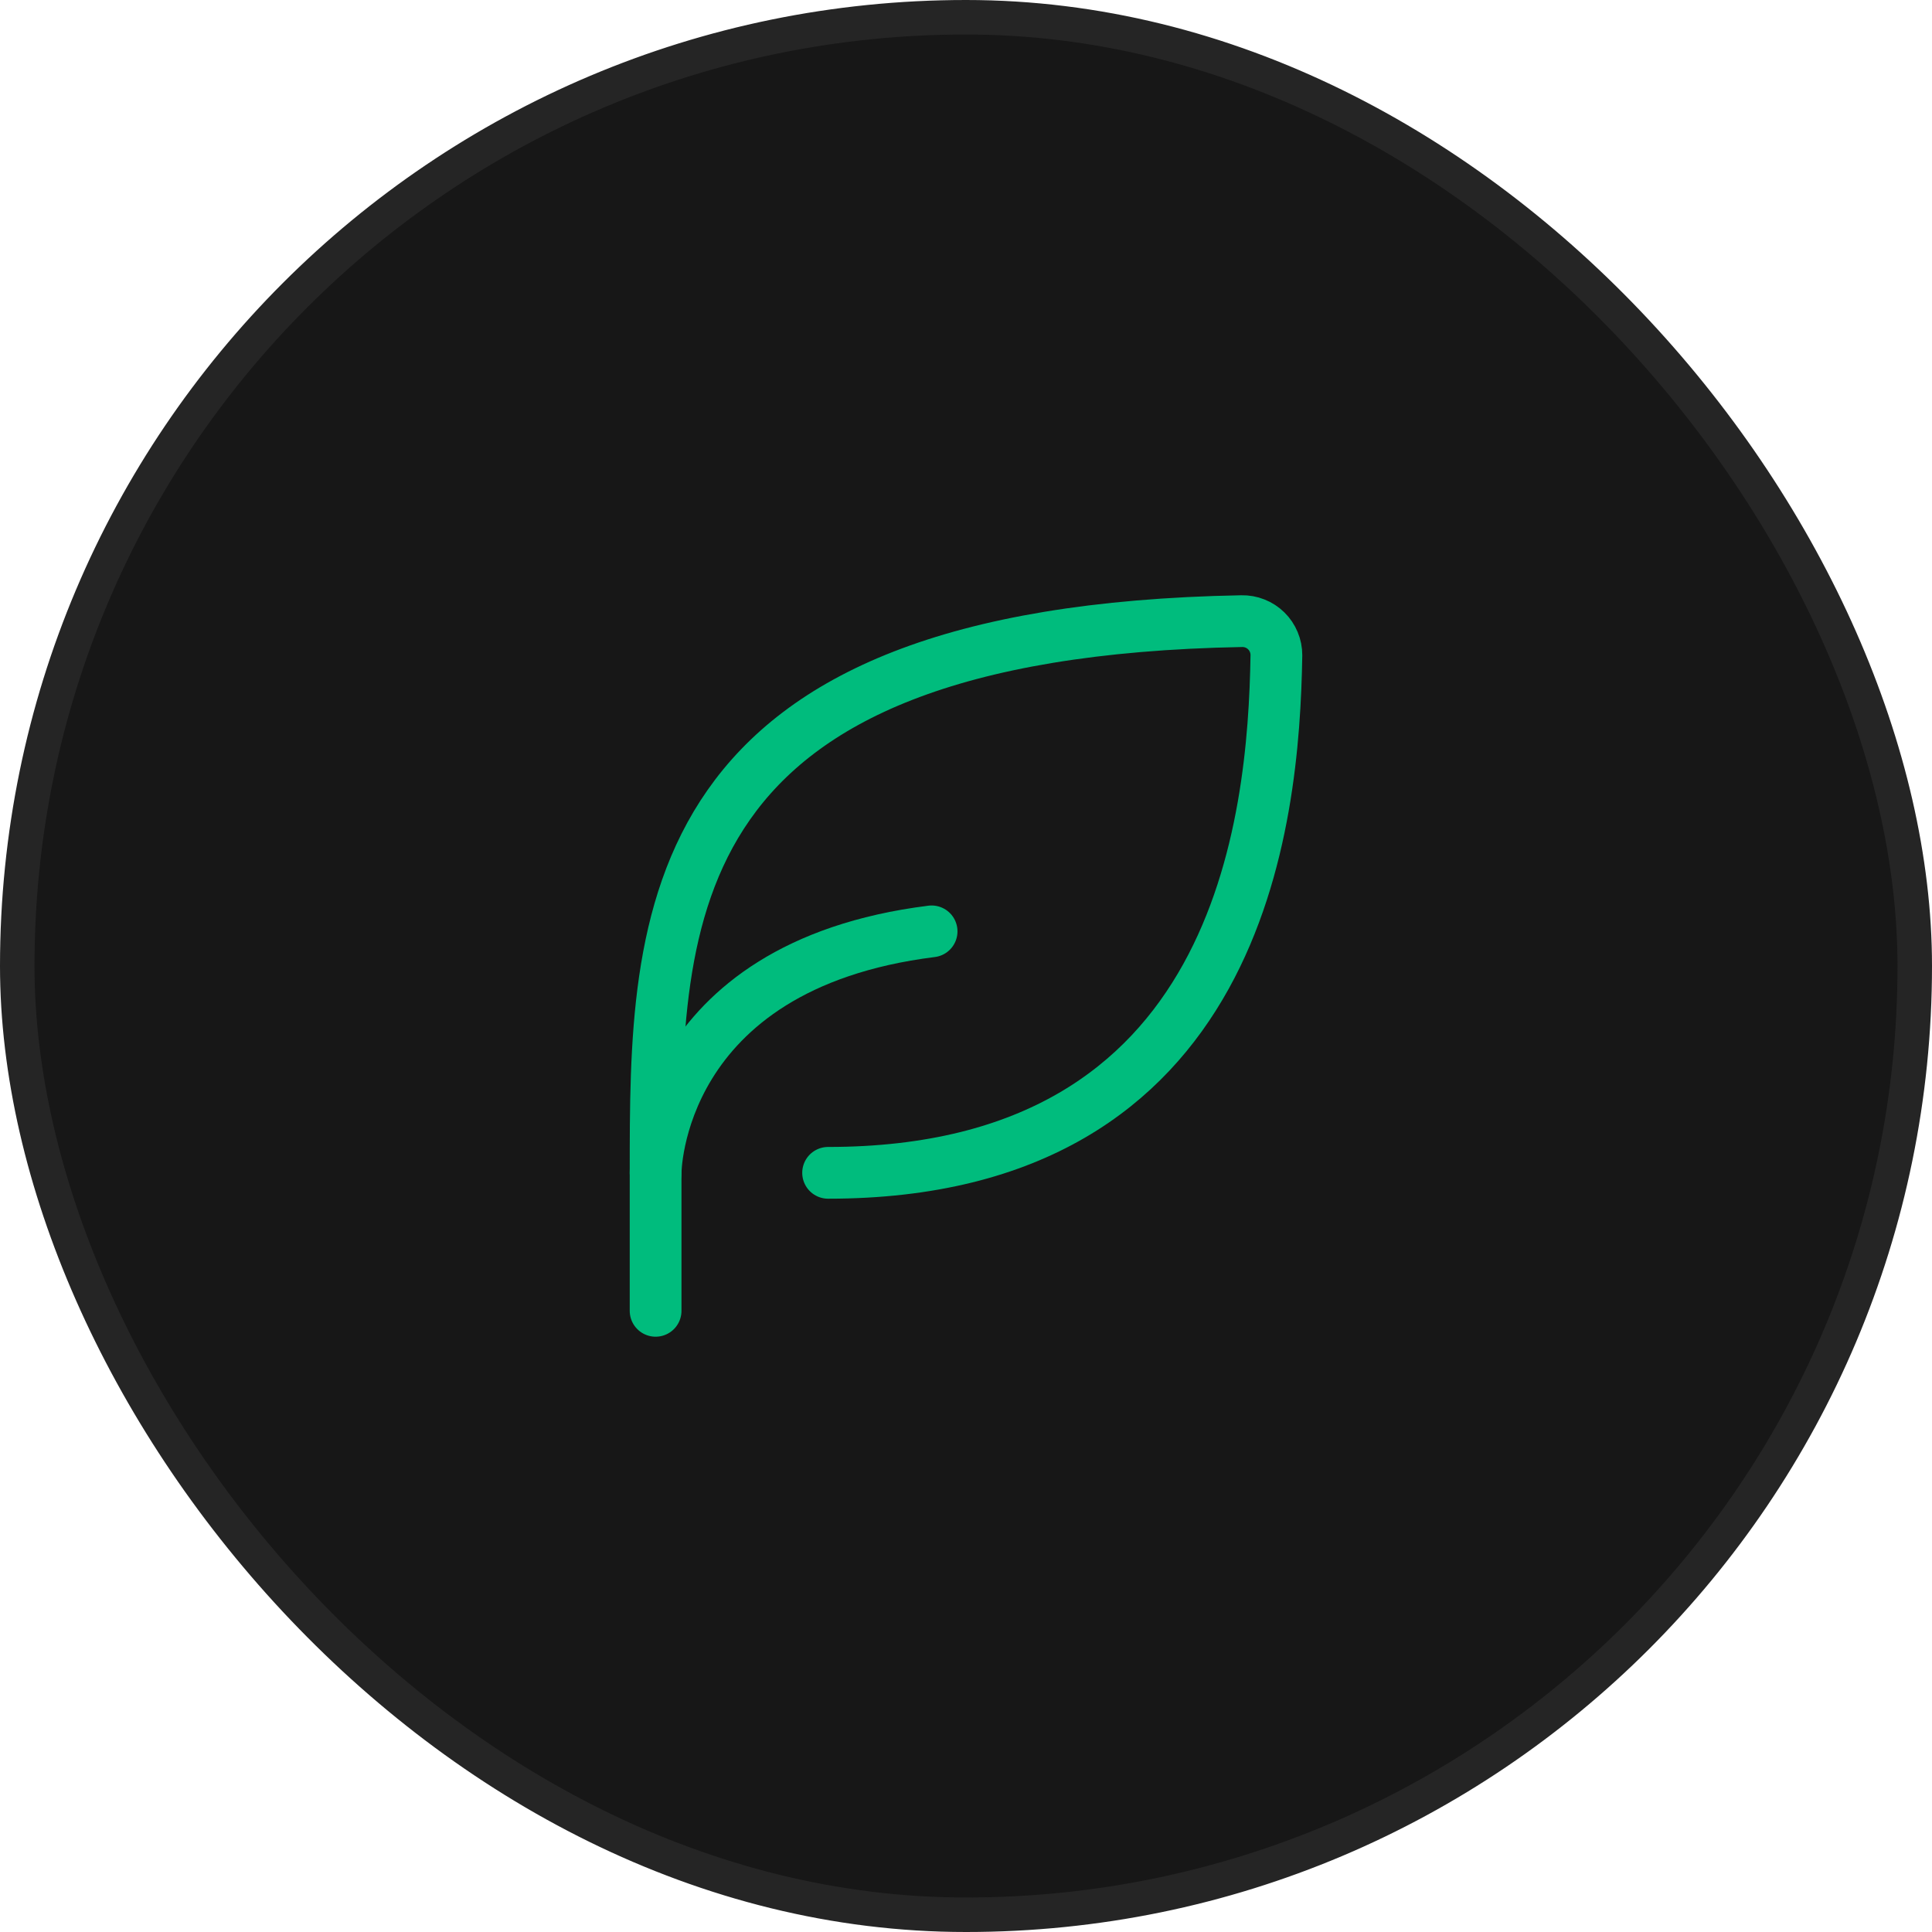
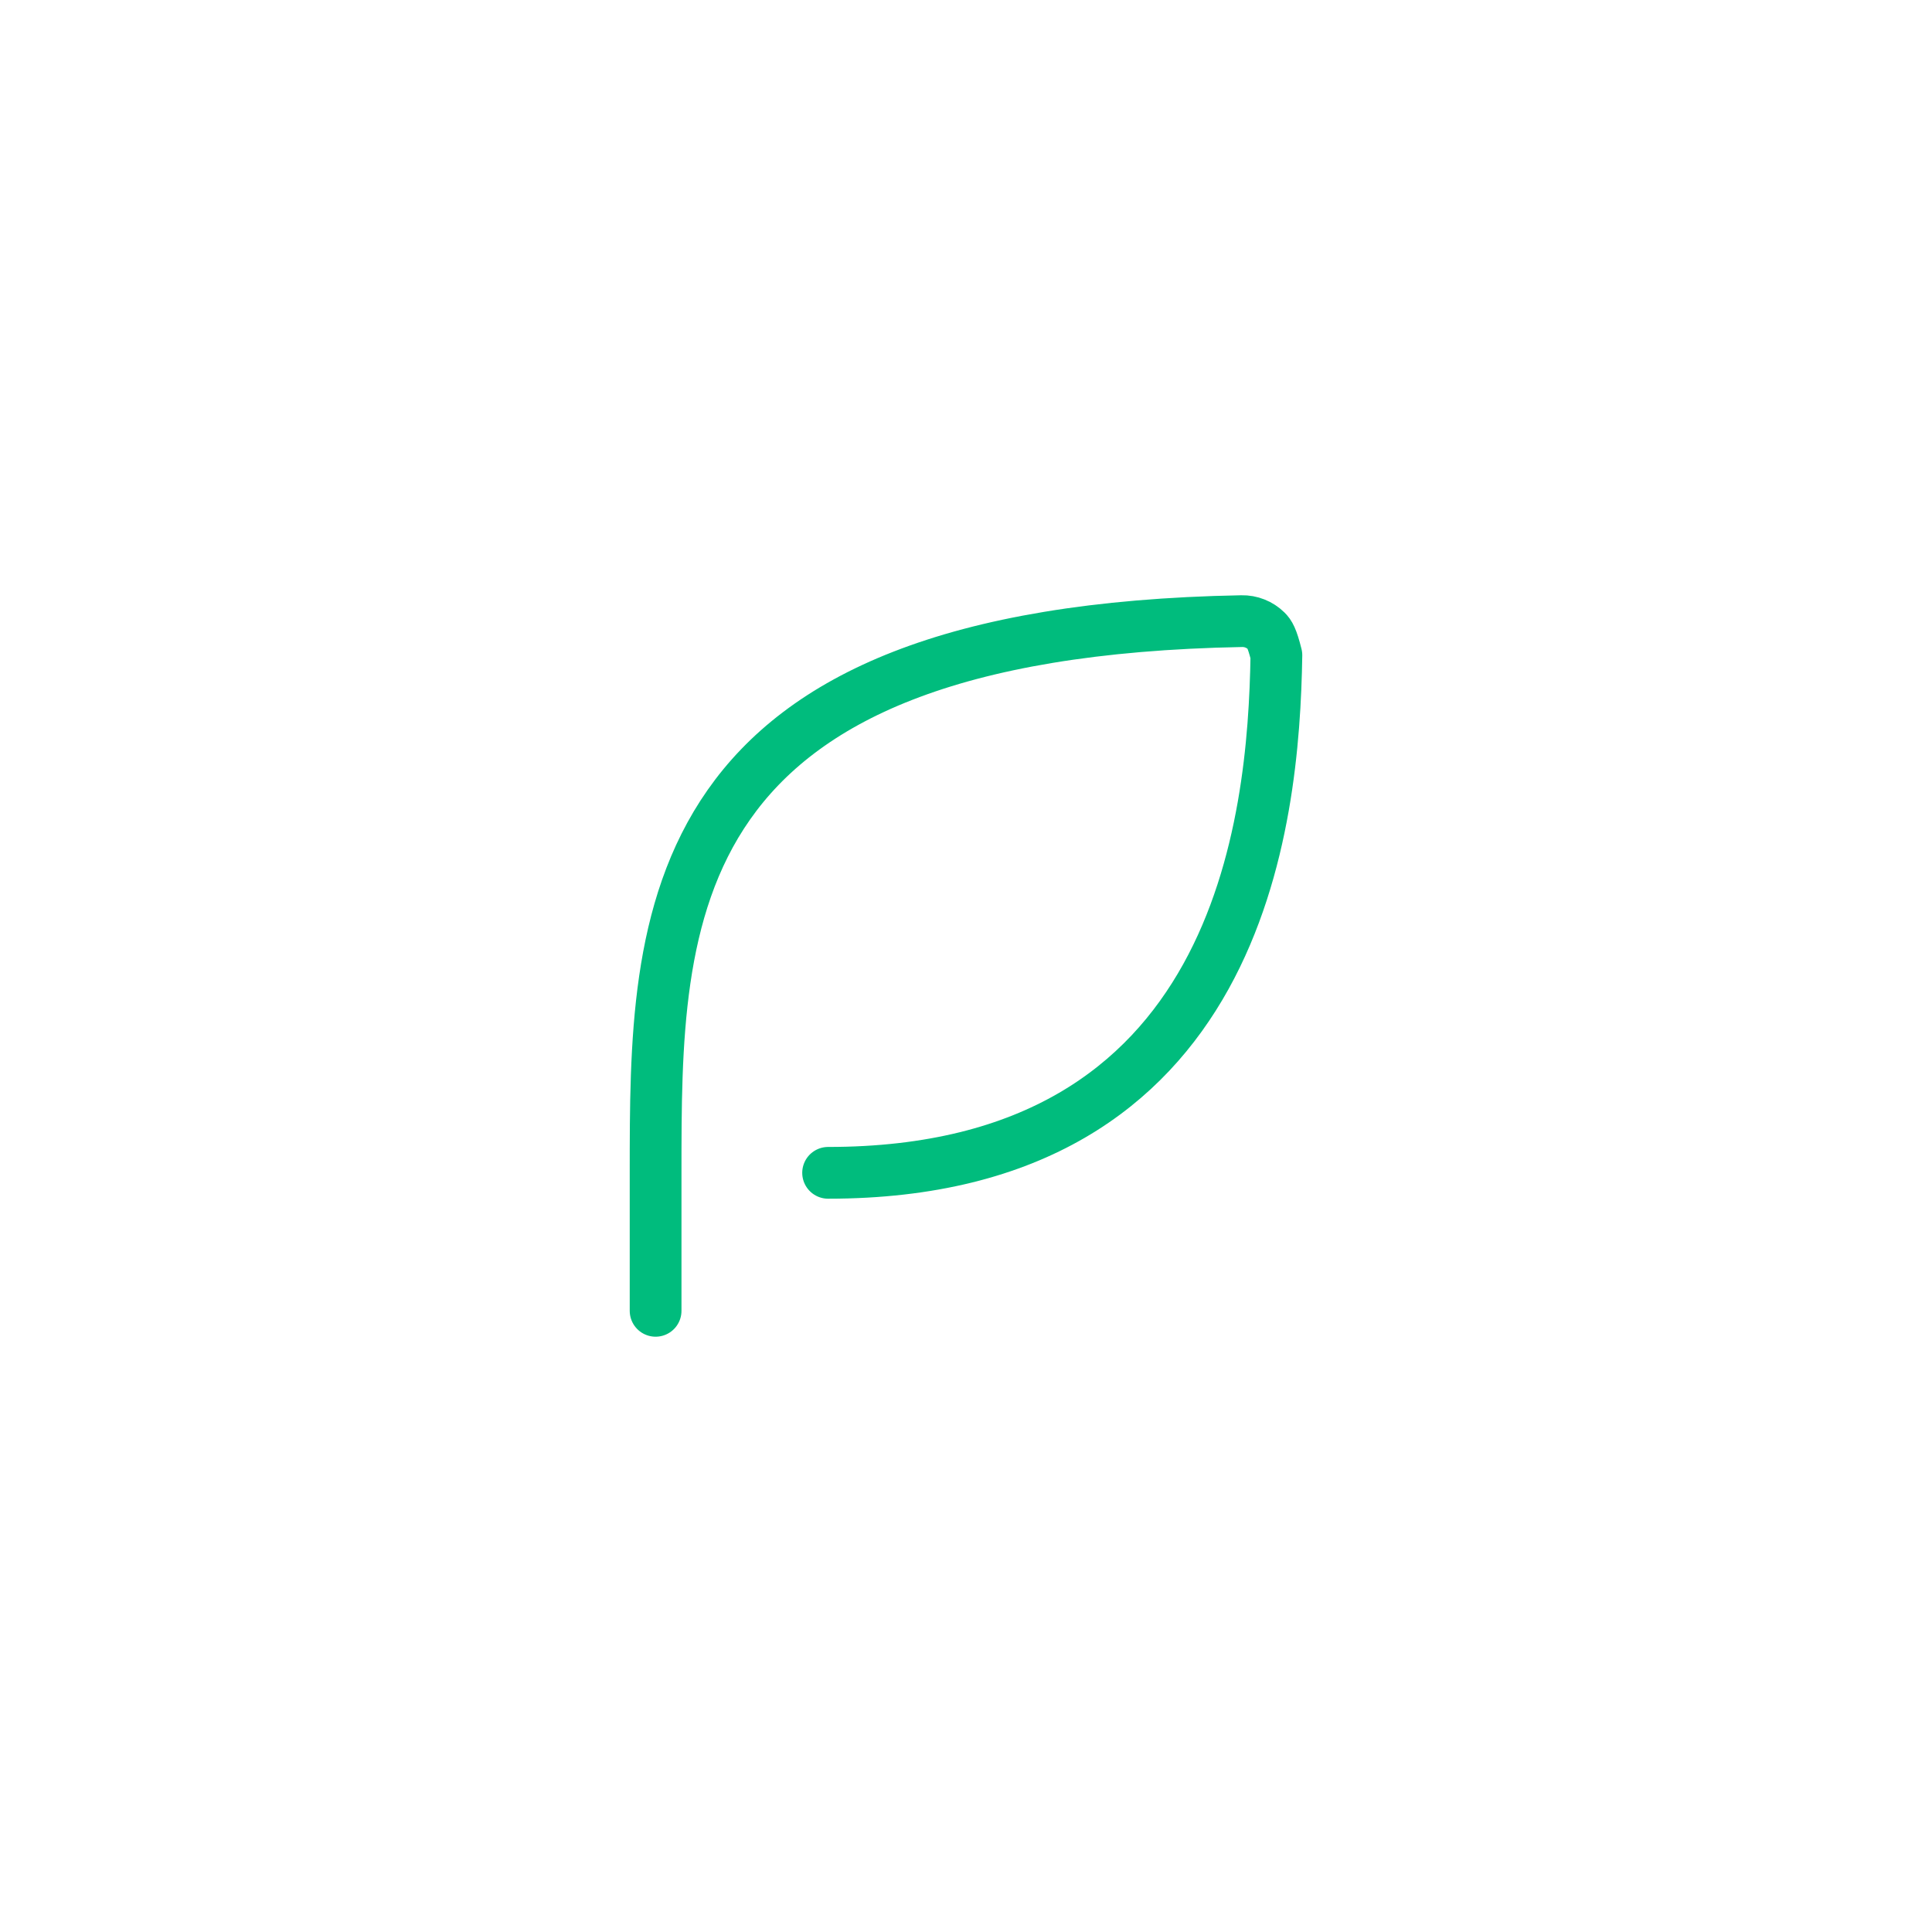
<svg xmlns="http://www.w3.org/2000/svg" width="56" height="56" viewBox="0 0 56 56" fill="none">
-   <rect x="0.5" y="0.5" width="55" height="55" rx="27.5" fill="#171717" />
-   <rect x="0.5" y="0.5" width="55" height="55" rx="27.5" stroke="#252525" />
-   <path d="M24.003 33.995C35.958 33.995 36.92 23.825 36.997 18.992C36.998 18.861 36.972 18.73 36.921 18.609C36.871 18.488 36.797 18.378 36.703 18.286C36.609 18.194 36.498 18.121 36.375 18.073C36.253 18.024 36.122 18.001 35.991 18.004C19.003 18.316 19.003 26.552 19.003 33.995V37.995" stroke="#00BC7D" stroke-width="1.5" stroke-linecap="round" stroke-linejoin="round" />
-   <path d="M19.003 33.996C19.003 33.996 19.003 27.996 27.003 26.996" stroke="#00BC7D" stroke-width="1.5" stroke-linecap="round" stroke-linejoin="round" />
+   <path d="M24.003 33.995C35.958 33.995 36.92 23.825 36.997 18.992C36.871 18.488 36.797 18.378 36.703 18.286C36.609 18.194 36.498 18.121 36.375 18.073C36.253 18.024 36.122 18.001 35.991 18.004C19.003 18.316 19.003 26.552 19.003 33.995V37.995" stroke="#00BC7D" stroke-width="1.5" stroke-linecap="round" stroke-linejoin="round" />
</svg>